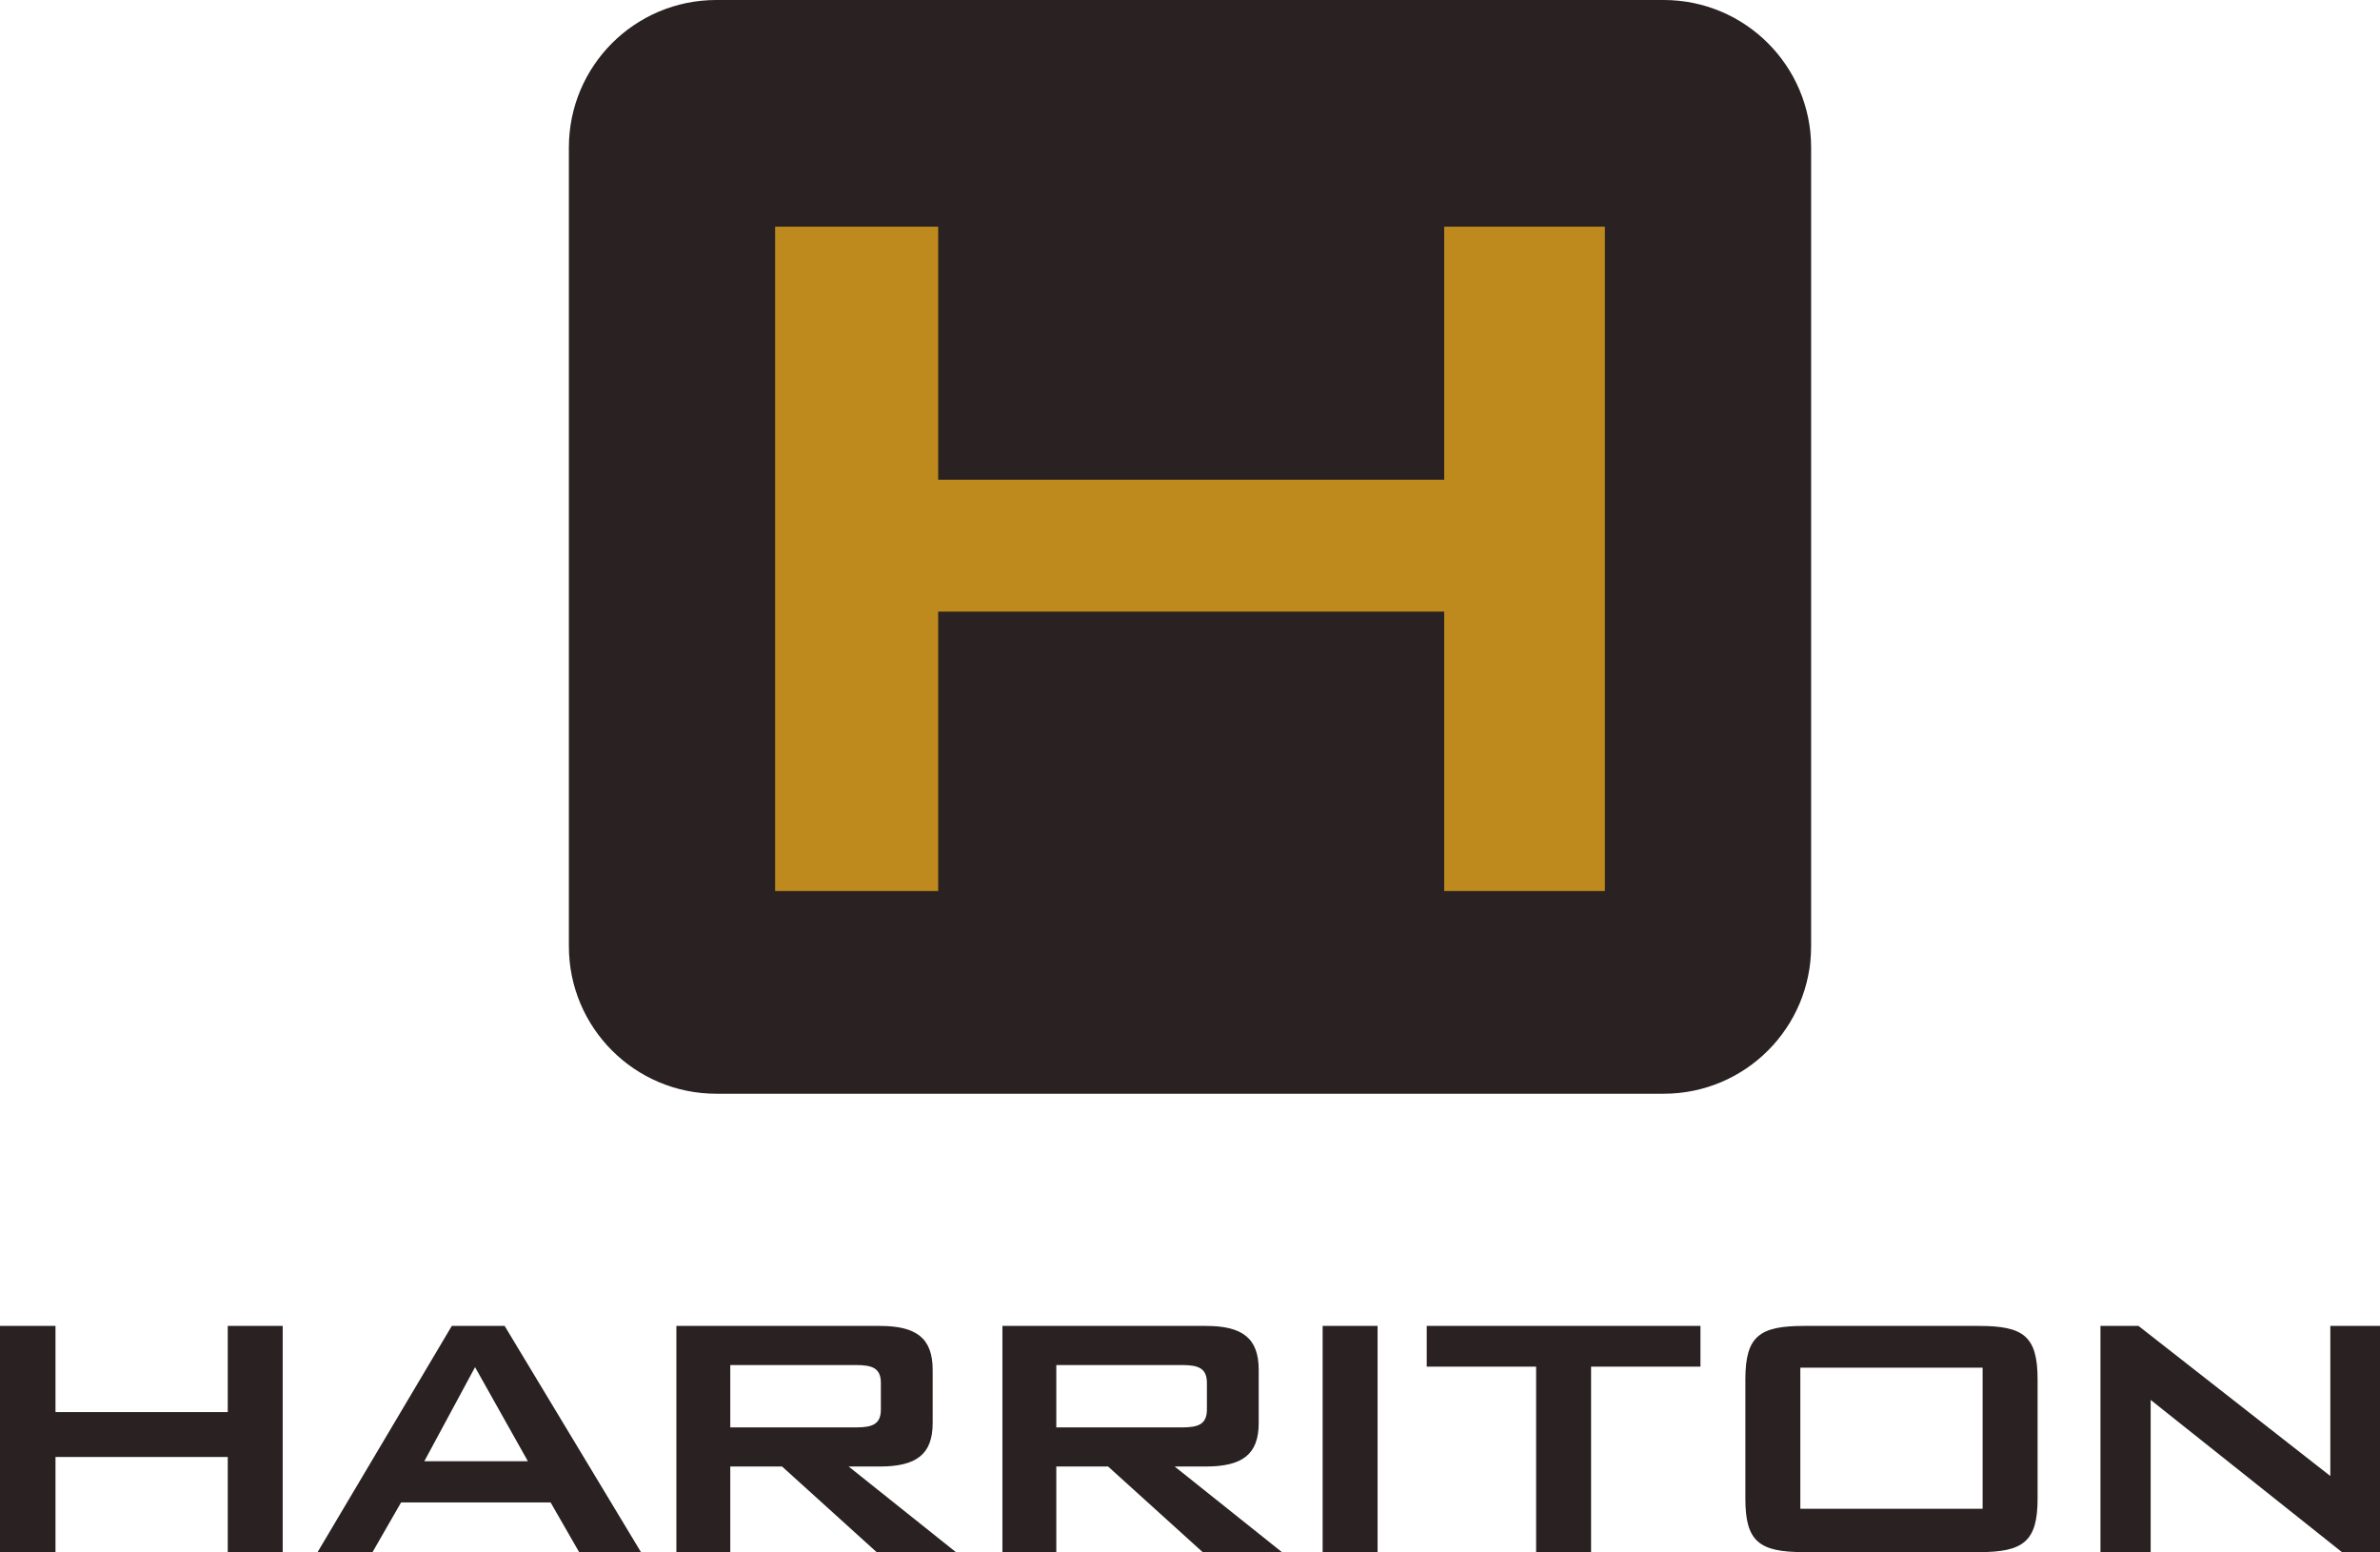
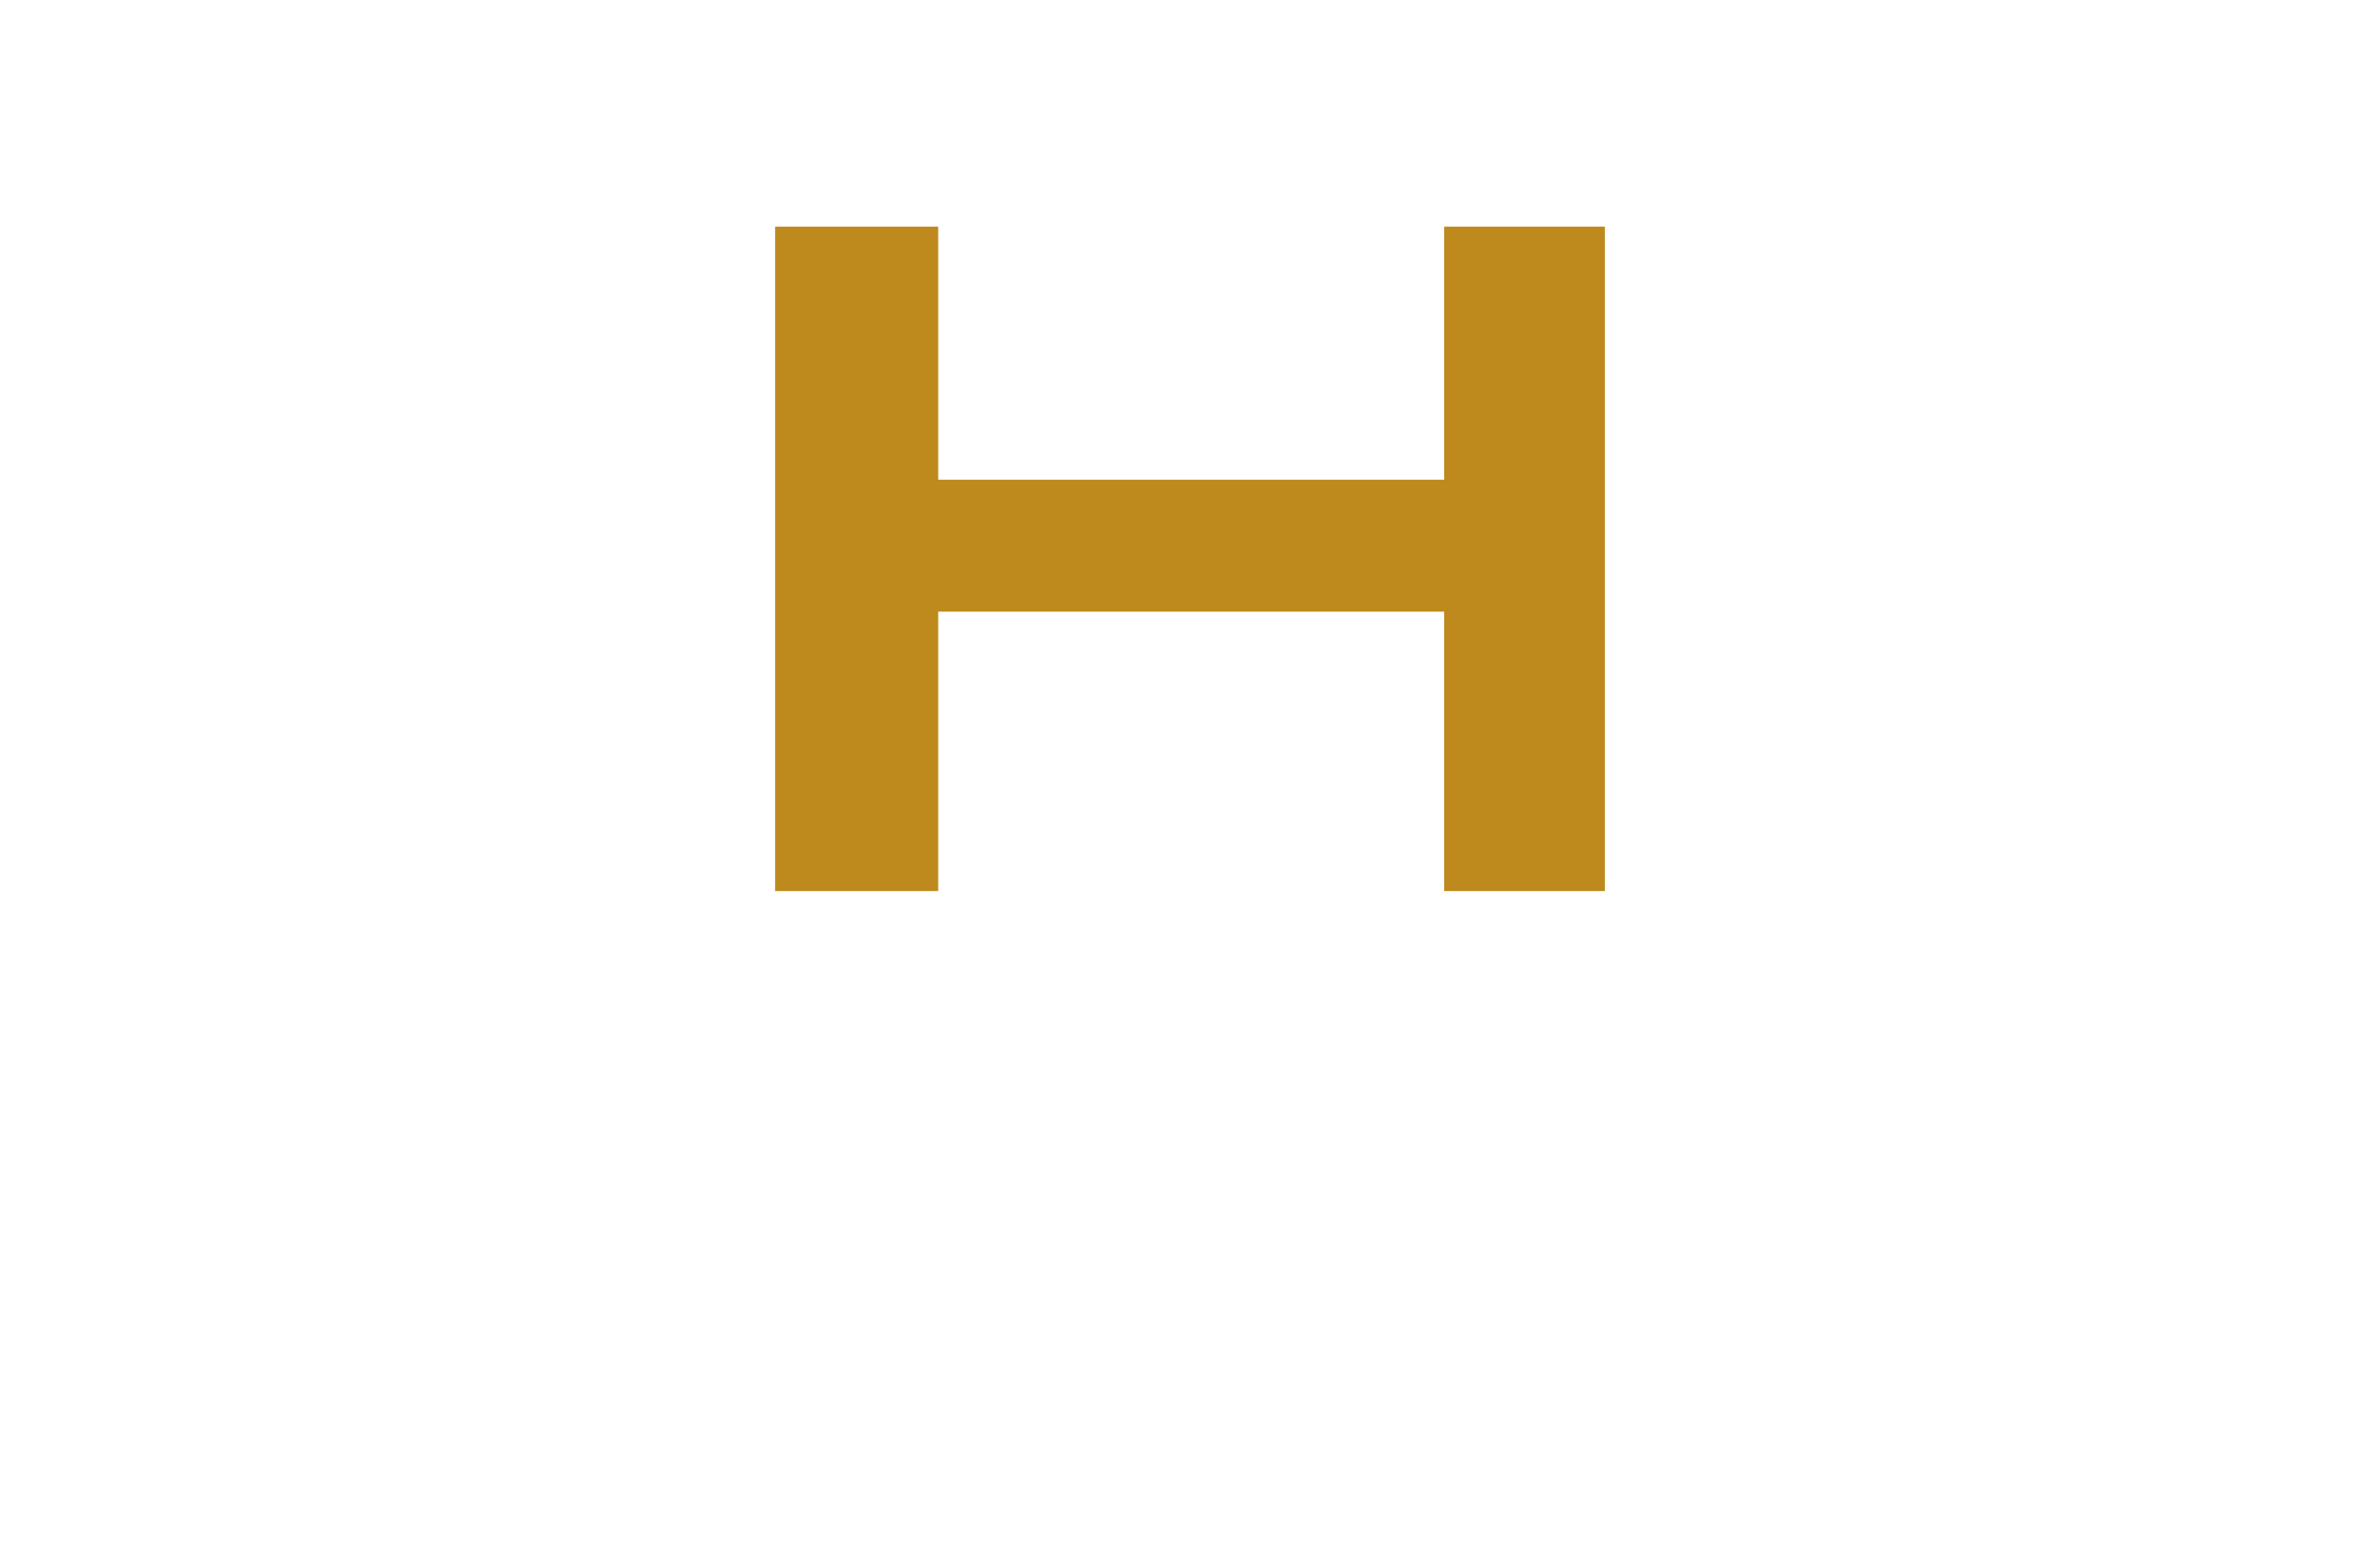
<svg xmlns="http://www.w3.org/2000/svg" version="1.0" id="layer" x="0px" y="0px" width="515.218px" height="335.95px" viewBox="22.587 83.443 515.218 335.95" enable-background="new 22.587 83.443 515.218 335.95" xml:space="preserve">
-   <path fill="#292122" d="M22.587,370.433h12.012v18.647H71.89v-18.647h11.897v48.96H71.89v-20.59H34.599v20.59H22.587V370.433  L22.587,370.433z M114.443,399.719l10.981-20.362l11.439,20.362H114.443z M91.336,419.393h11.896l6.177-10.752h32.373l6.177,10.752  h13.384l-29.513-48.96h-11.439L91.336,419.393z M207.901,378.899c3.546,0,5.376,0.686,5.376,3.888v5.72  c0,3.203-1.831,3.89-5.376,3.89h-27.226v-13.498H207.901z M168.894,419.393h11.782v-18.532h11.21l20.477,18.532h17.159  l-23.223-18.532h6.749c7.894,0,11.44-2.631,11.44-9.38v-11.554c0-6.863-3.546-9.495-11.44-9.495h-44.04v48.96H168.894z   M278.48,378.899c3.546,0,5.376,0.686,5.376,3.888v5.72c0,3.203-1.83,3.89-5.376,3.89h-27.227v-13.498H278.48z M239.474,419.393  h11.78v-18.532h11.213l20.475,18.532H300.1l-23.22-18.532h6.749c7.892,0,11.438-2.631,11.438-9.38v-11.554  c0-6.863-3.546-9.495-11.438-9.495h-44.042v48.96H239.474z M308.908,419.393h11.897v-48.96h-11.897V419.393z M367.018,379.241  h23.681v-8.808h-59.256v8.808h23.68v40.152h11.896V379.241z M451.783,410.013h-39.464V379.47h39.464V410.013z M413.119,370.433  c-9.609,0-12.697,2.174-12.697,11.554v25.853c0,9.266,2.976,11.554,12.697,11.554h37.864c9.609,0,12.697-2.288,12.697-11.554  v-25.853c0-9.379-3.088-11.554-12.697-11.554H413.119 M477.292,419.393h10.867v-32.945l41.409,32.945h8.237v-48.96h-10.753v32.487  l-41.524-32.487h-8.236V419.393z" />
-   <path fill="#292122" d="M145.737,288.247c0,17.651,14.276,31.93,31.928,31.93h205.063c17.65,0,31.928-14.279,31.928-31.93V115.369  c0-17.65-14.277-31.927-31.928-31.927H177.665c-17.651,0-31.928,14.277-31.928,31.927V288.247z" />
  <polygon fill="#BE891D" points="190.384,132.503 225.686,132.503 225.686,187.273 335.225,187.273 335.225,132.503 370.009,132.503   370.009,276.306 335.225,276.306 335.225,215.827 225.686,215.827 225.686,276.306 190.384,276.306 " />
</svg>